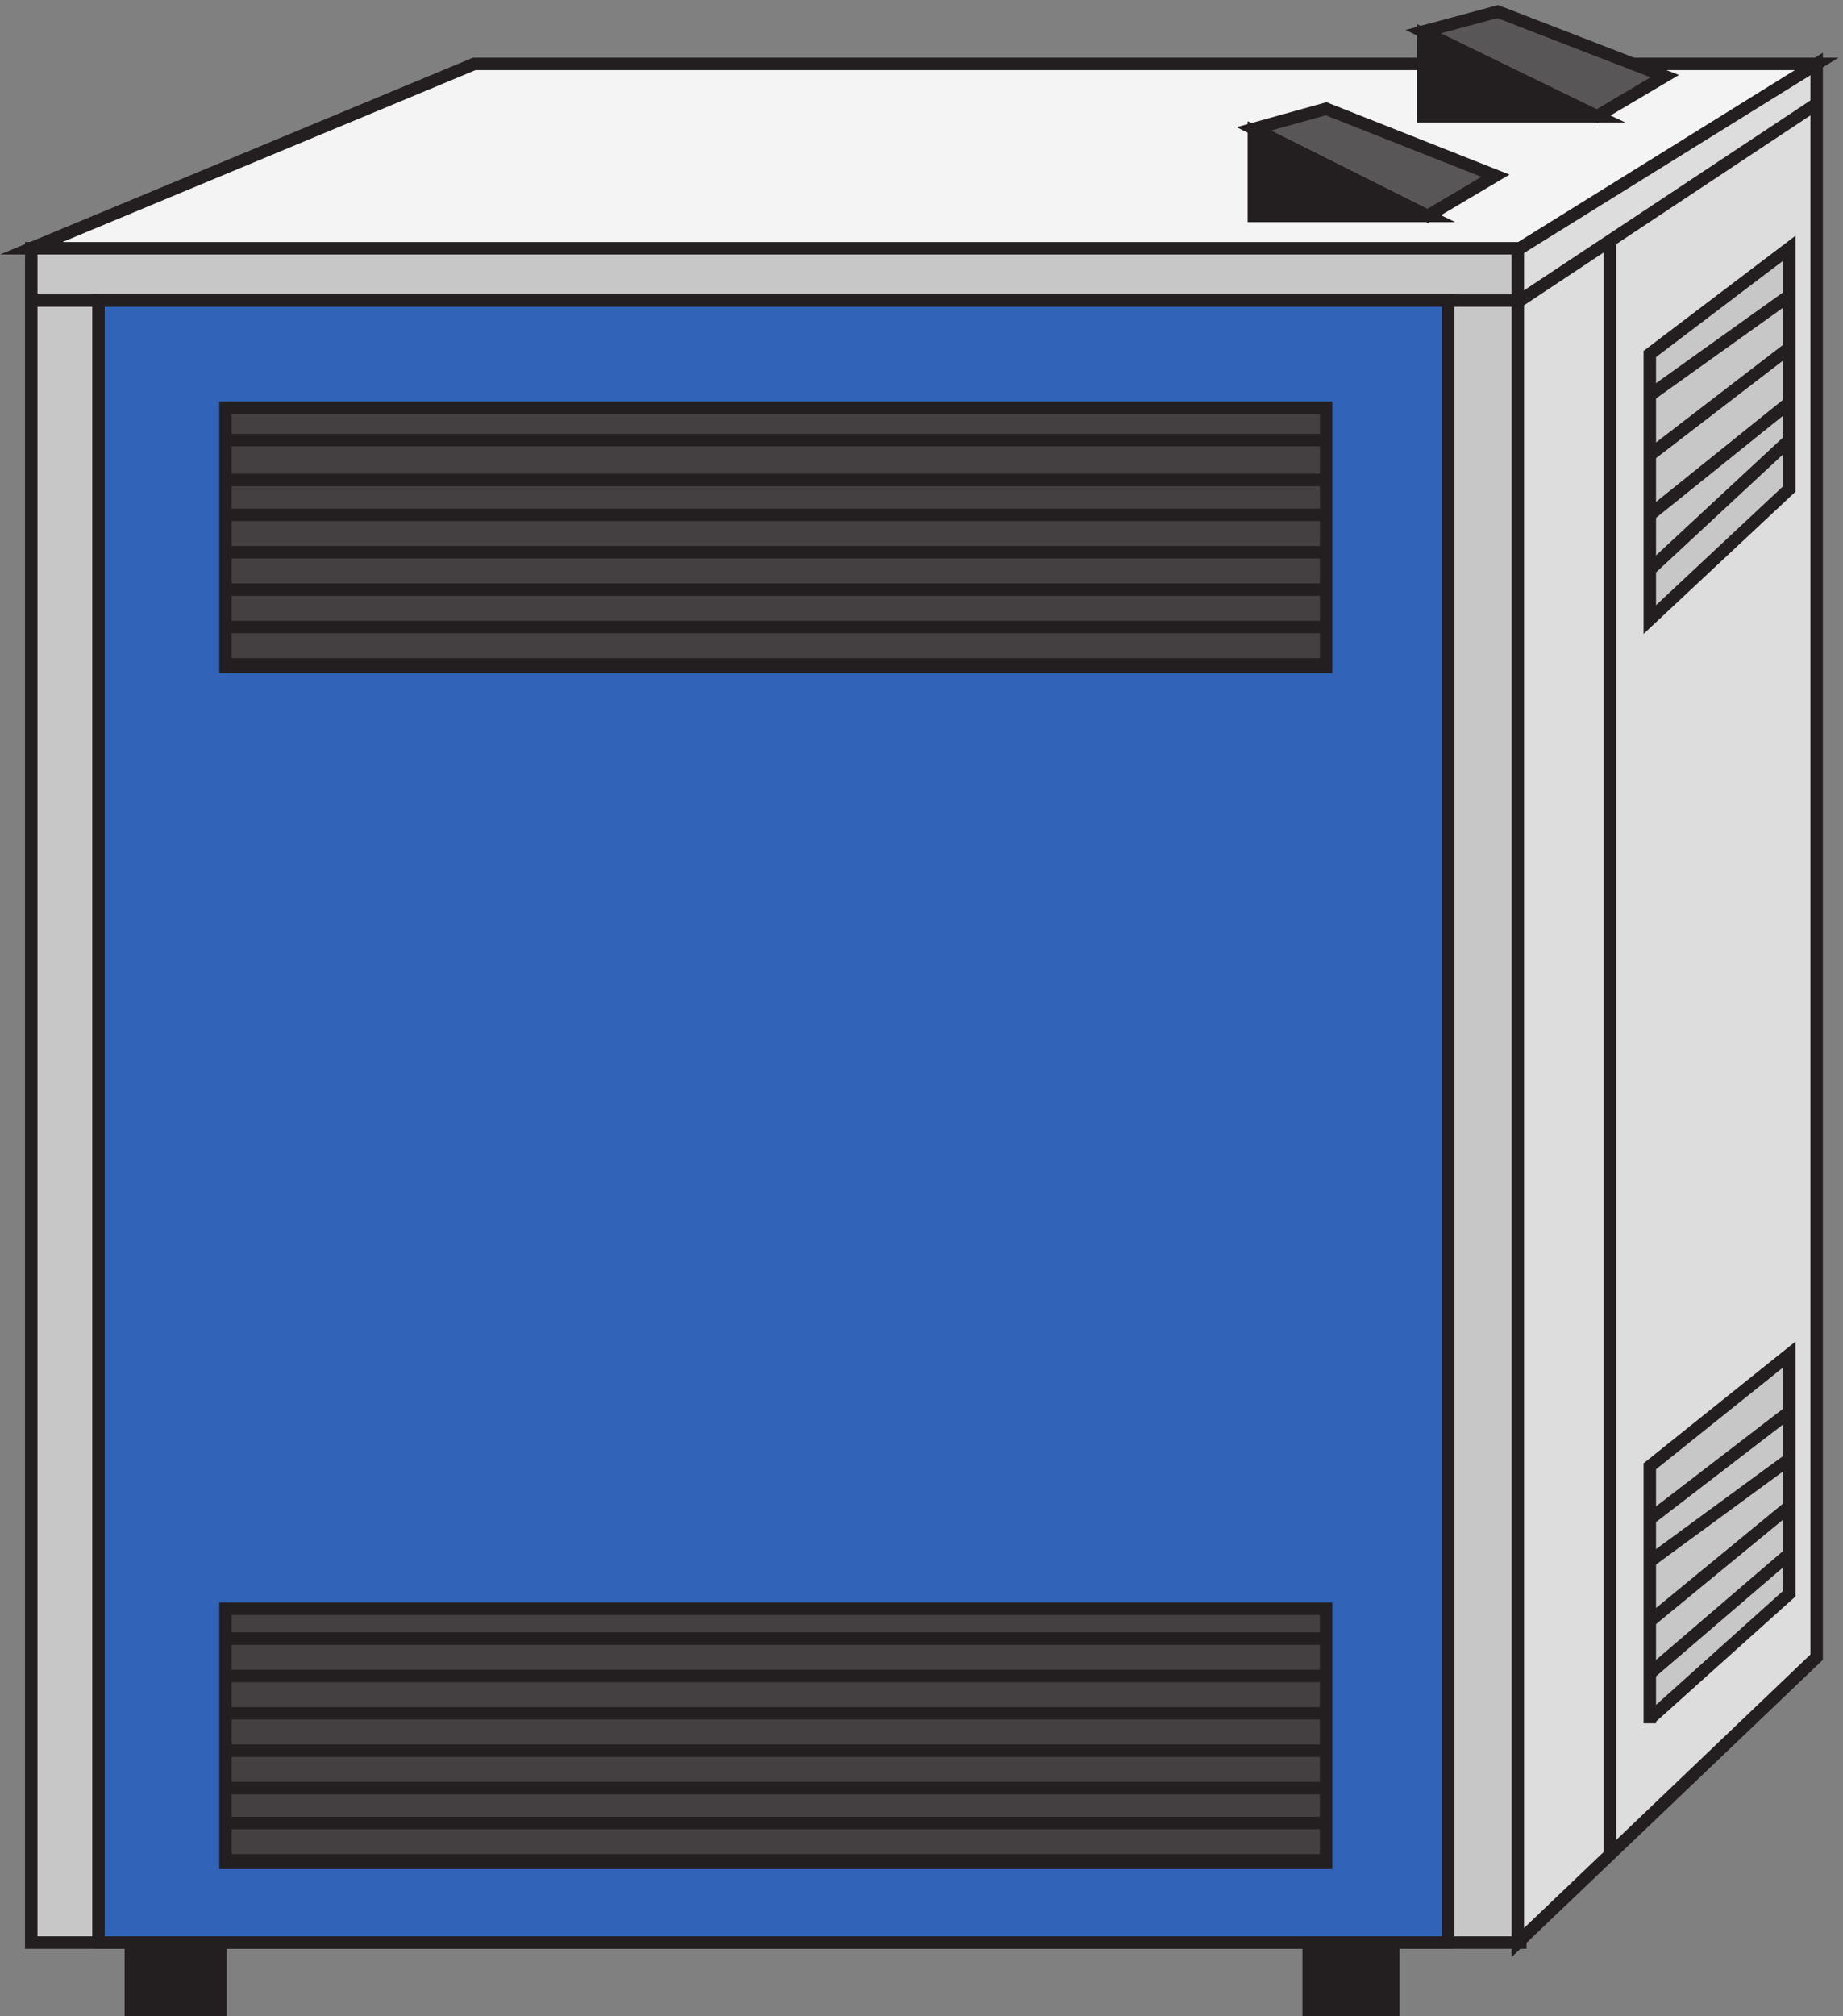
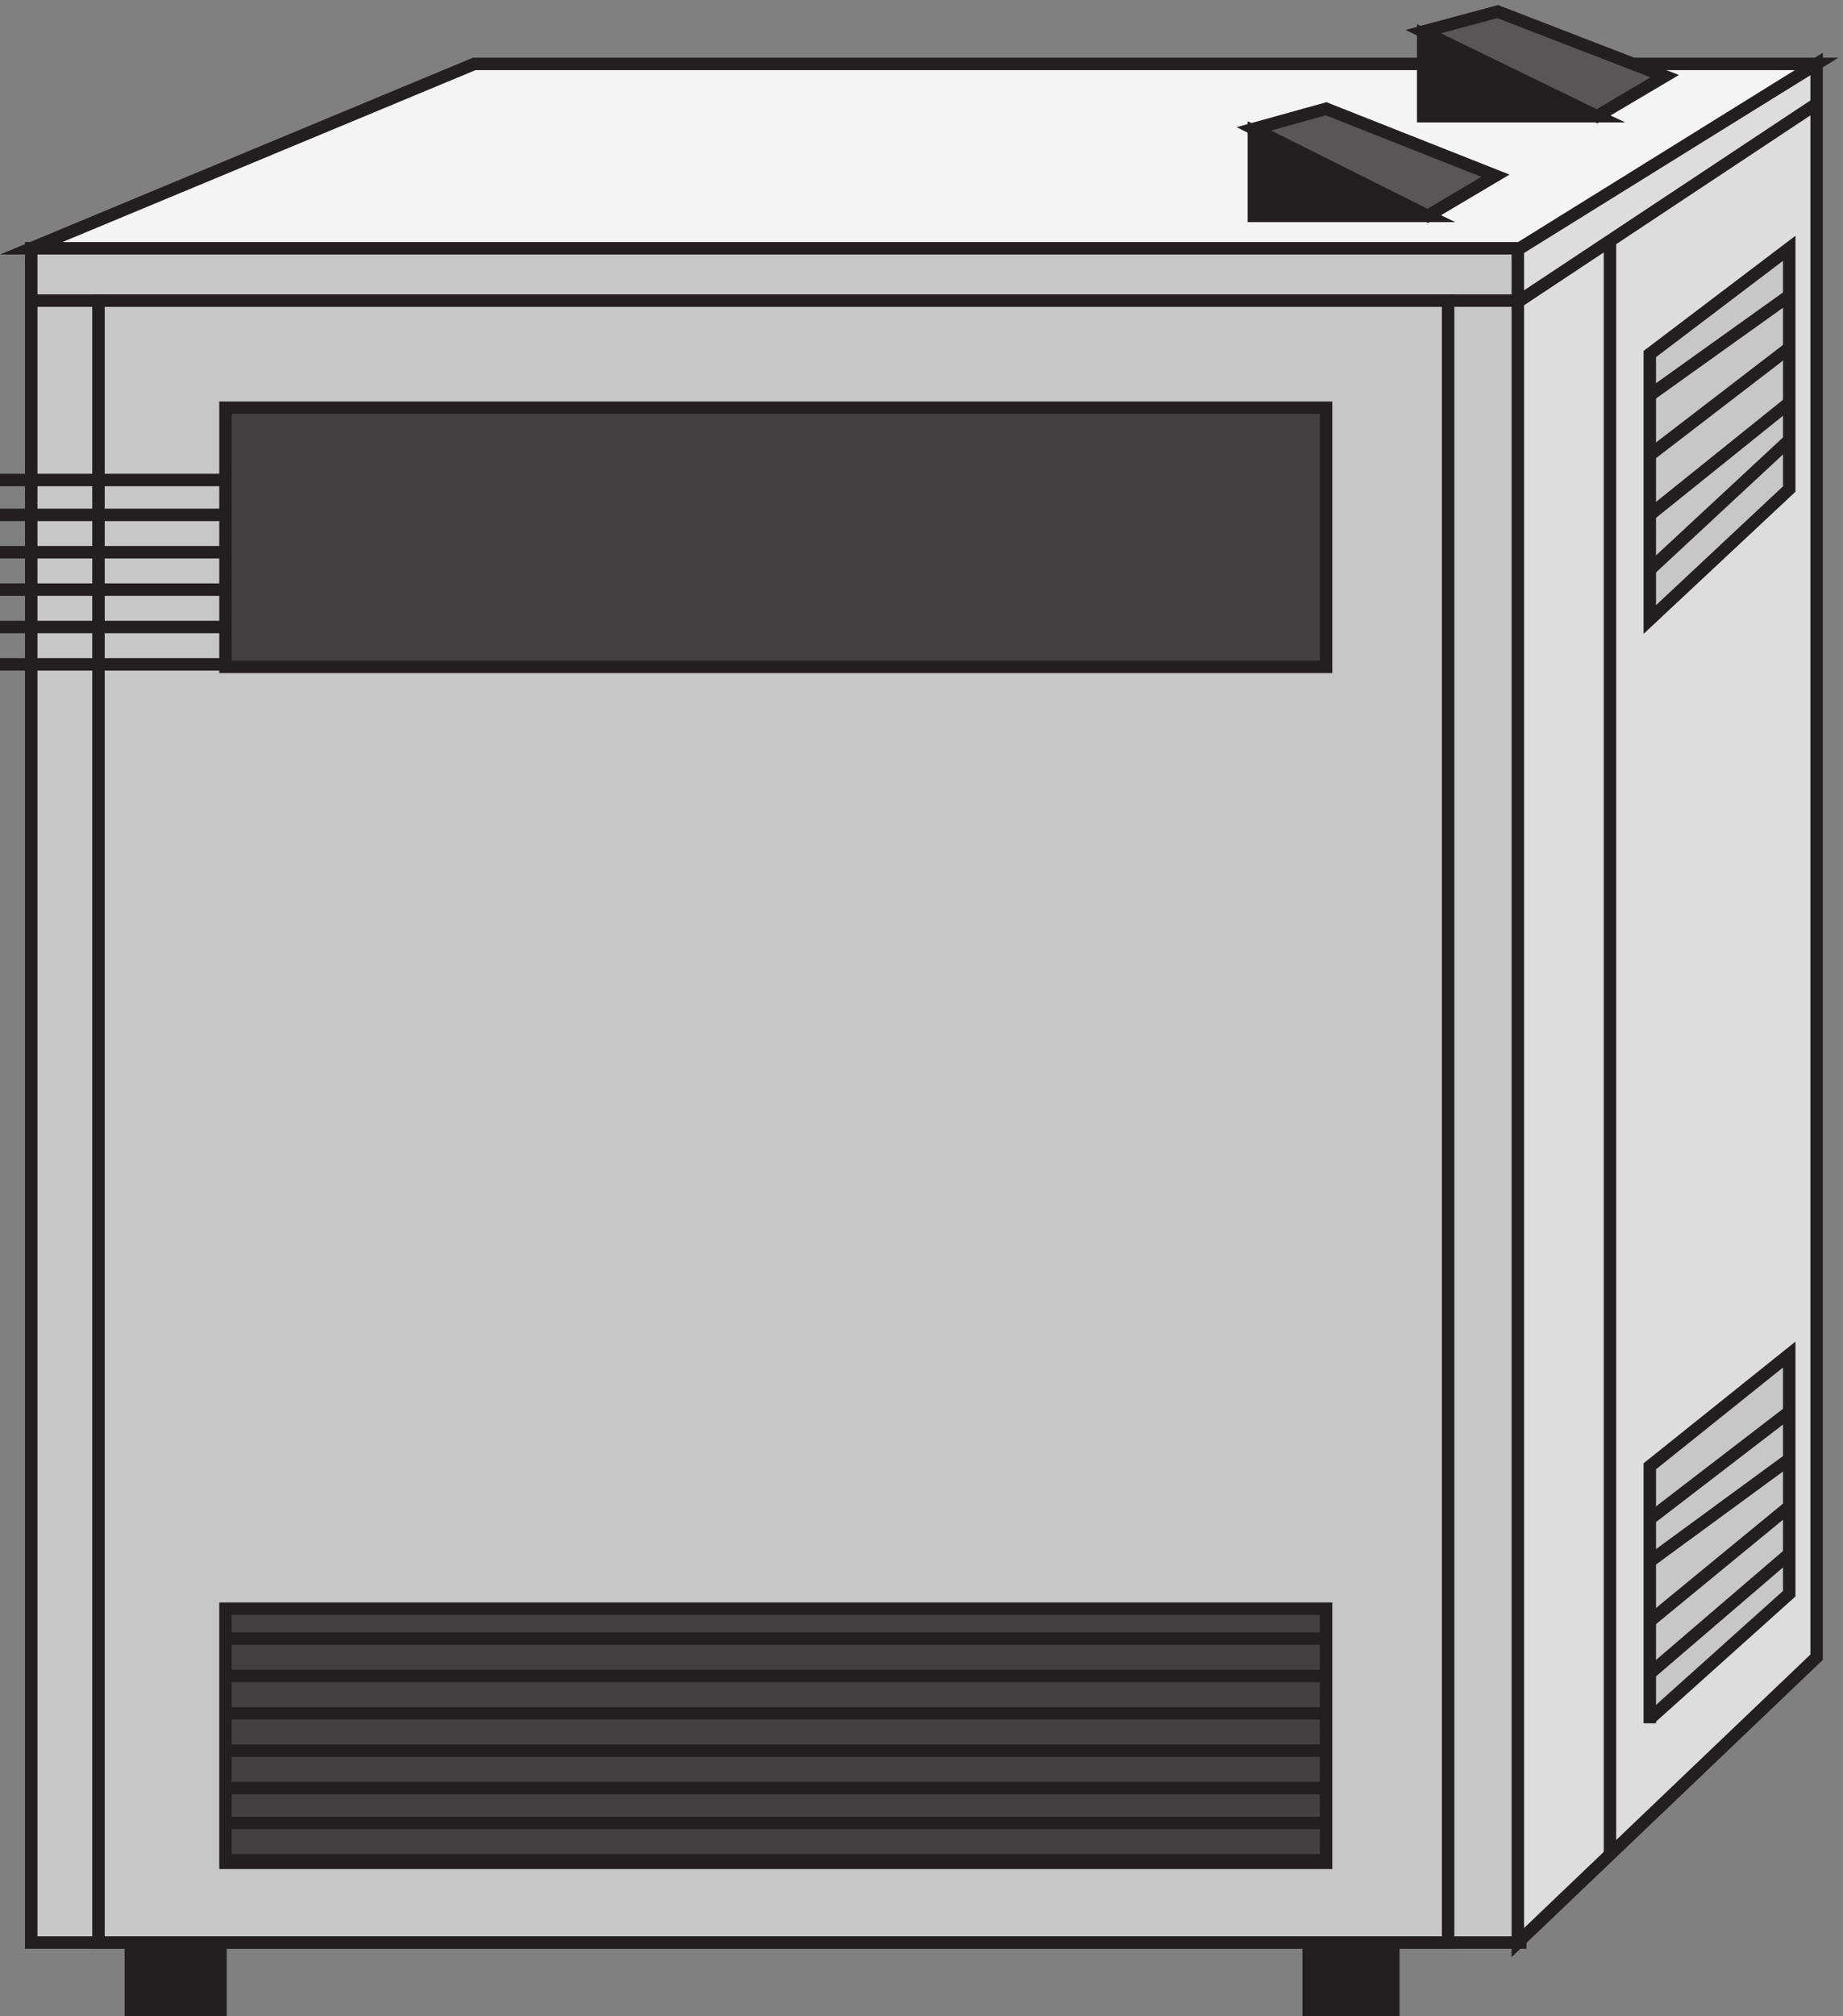
<svg xmlns="http://www.w3.org/2000/svg" xml:space="preserve" width="147.657" height="161.425">
  <rect width="100%" height="100%" fill="#808080" stroke="none" />
  <path d="M3.332 1064.16h897v-1020h-897v1020" style="fill:#c8c7c7;fill-opacity:1;fill-rule:evenodd;stroke:none" transform="matrix(.133 0 0 -.133 2.06 161.413)" />
  <path d="M3.332 1064.16h897v-1020h-897Z" style="fill:none;stroke:#231f20;stroke-width:7.5;stroke-linecap:butt;stroke-linejoin:miter;stroke-miterlimit:10;stroke-dasharray:none;stroke-opacity:1" transform="matrix(.133 0 0 -.133 2.06 161.413)" />
-   <path d="M43.832 1032.66h813V44.16h-813v988.5" style="fill:#3164b8;fill-opacity:1;fill-rule:evenodd;stroke:none" transform="matrix(.133 0 0 -.133 2.06 161.413)" />
  <path d="M43.832 1032.66h813V44.16h-813z" style="fill:none;stroke:#231f20;stroke-width:7.5;stroke-linecap:butt;stroke-linejoin:miter;stroke-miterlimit:10;stroke-dasharray:none;stroke-opacity:1" transform="matrix(.133 0 0 -.133 2.06 161.413)" />
  <path d="M120.332 968.164h663v-156h-663v156" style="fill:#444041;fill-opacity:1;fill-rule:evenodd;stroke:none" transform="matrix(.133 0 0 -.133 2.06 161.413)" />
  <path d="M120.332 968.164h663v-156h-663z" style="fill:none;stroke:#231f20;stroke-width:7.5;stroke-linecap:butt;stroke-linejoin:miter;stroke-miterlimit:10;stroke-dasharray:none;stroke-opacity:1" transform="matrix(.133 0 0 -.133 2.06 161.413)" />
  <path d="m898.832 1064.23 179.998 110.93V215.977L898.832 44.16v1020.07" style="fill:#ddd;fill-opacity:1;fill-rule:evenodd;stroke:none" transform="matrix(.133 0 0 -.133 2.06 161.413)" />
  <path d="m898.832 1064.23 179.998 110.93V215.977L898.832 44.16Z" style="fill:none;stroke:#231f20;stroke-width:7.5;stroke-linecap:butt;stroke-linejoin:miter;stroke-miterlimit:10;stroke-dasharray:none;stroke-opacity:1" transform="matrix(.133 0 0 -.133 2.06 161.413)" />
  <path d="m3.332 1064.16 266.844 111h808.654l-178.795-111H3.332" style="fill:#f4f4f4;fill-opacity:1;fill-rule:evenodd;stroke:none" transform="matrix(.133 0 0 -.133 2.06 161.413)" />
  <path d="m3.332 1064.16 266.844 111h808.654l-178.795-111z" style="fill:none;stroke:#231f20;stroke-width:7.5;stroke-linecap:butt;stroke-linejoin:miter;stroke-miterlimit:10;stroke-dasharray:none;stroke-opacity:1" transform="matrix(.133 0 0 -.133 2.06 161.413)" />
  <path d="M3.332 1032.66h896.703l178.795 118.5m-124.498-82.5v-972" style="fill:none;stroke:#231f20;stroke-width:7.5;stroke-linecap:butt;stroke-linejoin:miter;stroke-miterlimit:10;stroke-dasharray:none;stroke-opacity:1" transform="matrix(.133 0 0 -.133 2.06 161.413)" />
  <path d="M978.332 995.078V840.66l83.998 78.563v144.937l-83.998-63.66" style="fill:#c8c7c7;fill-opacity:1;fill-rule:evenodd;stroke:none" transform="matrix(.133 0 0 -.133 2.06 161.413)" />
  <path d="M978.332 995.078V840.66l83.998 78.563v144.937l-83.998-63.66z" style="fill:none;stroke:#231f20;stroke-width:7.5;stroke-linecap:butt;stroke-linejoin:miter;stroke-miterlimit:10;stroke-dasharray:none;stroke-opacity:1" transform="matrix(.133 0 0 -.133 2.06 161.413)" />
  <path d="M978.332 176.164v154.727l83.998 67.273V254.199l-83.998-75.344" style="fill:#c8c7c7;fill-opacity:1;fill-rule:evenodd;stroke:none" transform="matrix(.133 0 0 -.133 2.06 161.413)" />
  <path d="M978.332 176.164v154.727l83.998 67.273V254.199l-83.998-75.344z" style="fill:none;stroke:#231f20;stroke-width:7.5;stroke-linecap:butt;stroke-linejoin:miter;stroke-miterlimit:10;stroke-dasharray:none;stroke-opacity:1" transform="matrix(.133 0 0 -.133 2.06 161.413)" />
  <path d="M739.832 1134.66v-51h105z" style="fill:#231f20;fill-opacity:1;fill-rule:evenodd;stroke:none" transform="matrix(.133 0 0 -.133 2.06 161.413)" />
  <path d="M739.832 1134.66v-51h105z" style="fill:none;stroke:#231f20;stroke-width:7.5;stroke-linecap:butt;stroke-linejoin:miter;stroke-miterlimit:10;stroke-dasharray:none;stroke-opacity:1" transform="matrix(.133 0 0 -.133 2.06 161.413)" />
  <path d="m844.539 1083.66 40.793 24.19-101.984 40.31-43.516-12.09z" style="fill:#595657;fill-opacity:1;fill-rule:evenodd;stroke:none" transform="matrix(.133 0 0 -.133 2.06 161.413)" />
  <path d="m844.539 1083.66 40.793 24.19-101.984 40.31-43.516-12.09z" style="fill:none;stroke:#231f20;stroke-width:7.5;stroke-linecap:butt;stroke-linejoin:miter;stroke-miterlimit:10;stroke-dasharray:none;stroke-opacity:1" transform="matrix(.133 0 0 -.133 2.06 161.413)" />
  <path d="M841.832 1193.16v-49.5h105z" style="fill:#231f20;fill-opacity:1;fill-rule:evenodd;stroke:none" transform="matrix(.133 0 0 -.133 2.06 161.413)" />
  <path d="M841.832 1193.16v-49.5h105z" style="fill:none;stroke:#231f20;stroke-width:7.5;stroke-linecap:butt;stroke-linejoin:miter;stroke-miterlimit:10;stroke-dasharray:none;stroke-opacity:1" transform="matrix(.133 0 0 -.133 2.06 161.413)" />
  <path d="m946.539 1143.66 40.793 24.13-100.625 38.87-44.875-12.06z" style="fill:#595657;fill-opacity:1;fill-rule:evenodd;stroke:none" transform="matrix(.133 0 0 -.133 2.06 161.413)" />
  <path d="m946.539 1143.66 40.793 24.13-100.625 38.87-44.875-12.06z" style="fill:none;stroke:#231f20;stroke-width:7.5;stroke-linecap:butt;stroke-linejoin:miter;stroke-miterlimit:10;stroke-dasharray:none;stroke-opacity:1" transform="matrix(.133 0 0 -.133 2.06 161.413)" />
  <path d="M63.332 44.164h54v-40.5h-54v40.5" style="fill:#231f20;fill-opacity:1;fill-rule:evenodd;stroke:none" transform="matrix(.133 0 0 -.133 2.06 161.413)" />
  <path d="M63.332 44.164h54v-40.5h-54z" style="fill:none;stroke:#231f20;stroke-width:7.5;stroke-linecap:butt;stroke-linejoin:miter;stroke-miterlimit:10;stroke-dasharray:none;stroke-opacity:1" transform="matrix(.133 0 0 -.133 2.06 161.413)" />
  <path d="M772.832 44.164h51v-40.5h-51v40.5" style="fill:#231f20;fill-opacity:1;fill-rule:evenodd;stroke:none" transform="matrix(.133 0 0 -.133 2.06 161.413)" />
-   <path d="M772.832 44.164h51v-40.5h-51zm-652.5 904.5h663m-663-24h663m-663-21h663m-663-22.5h663m-663-22.5h663m-663-22.5h663m-663-22.5h663" style="fill:none;stroke:#231f20;stroke-width:7.5;stroke-linecap:butt;stroke-linejoin:miter;stroke-miterlimit:10;stroke-dasharray:none;stroke-opacity:1" transform="matrix(.133 0 0 -.133 2.06 161.413)" />
+   <path d="M772.832 44.164h51v-40.5h-51zm-652.5 904.5m-663-24h663m-663-21h663m-663-22.5h663m-663-22.5h663m-663-22.5h663m-663-22.5h663" style="fill:none;stroke:#231f20;stroke-width:7.5;stroke-linecap:butt;stroke-linejoin:miter;stroke-miterlimit:10;stroke-dasharray:none;stroke-opacity:1" transform="matrix(.133 0 0 -.133 2.06 161.413)" />
  <path d="M120.332 245.164h663v-153h-663v153" style="fill:#444041;fill-opacity:1;fill-rule:evenodd;stroke:none" transform="matrix(.133 0 0 -.133 2.06 161.413)" />
  <path d="M120.332 245.164h663v-153h-663zm0-18h663m-663-22.5h663m-663-22.5h663m-663-22.5h663m-663-22.5h663m-663-21h663m-663-22.5h663m195 112.5 83.998 72m-83.998-40.5 83.998 69m-83.998-33 83.998 61.5m-83.998-36 83.998 64.5m-83.998 507 83.998 78m-83.998-45 83.998 67.5m-83.998-31.504 83.998 64.5m-83.998-28.5 83.998 60" style="fill:none;stroke:#231f20;stroke-width:7.5;stroke-linecap:butt;stroke-linejoin:miter;stroke-miterlimit:10;stroke-dasharray:none;stroke-opacity:1" transform="matrix(.133 0 0 -.133 2.06 161.413)" />
</svg>